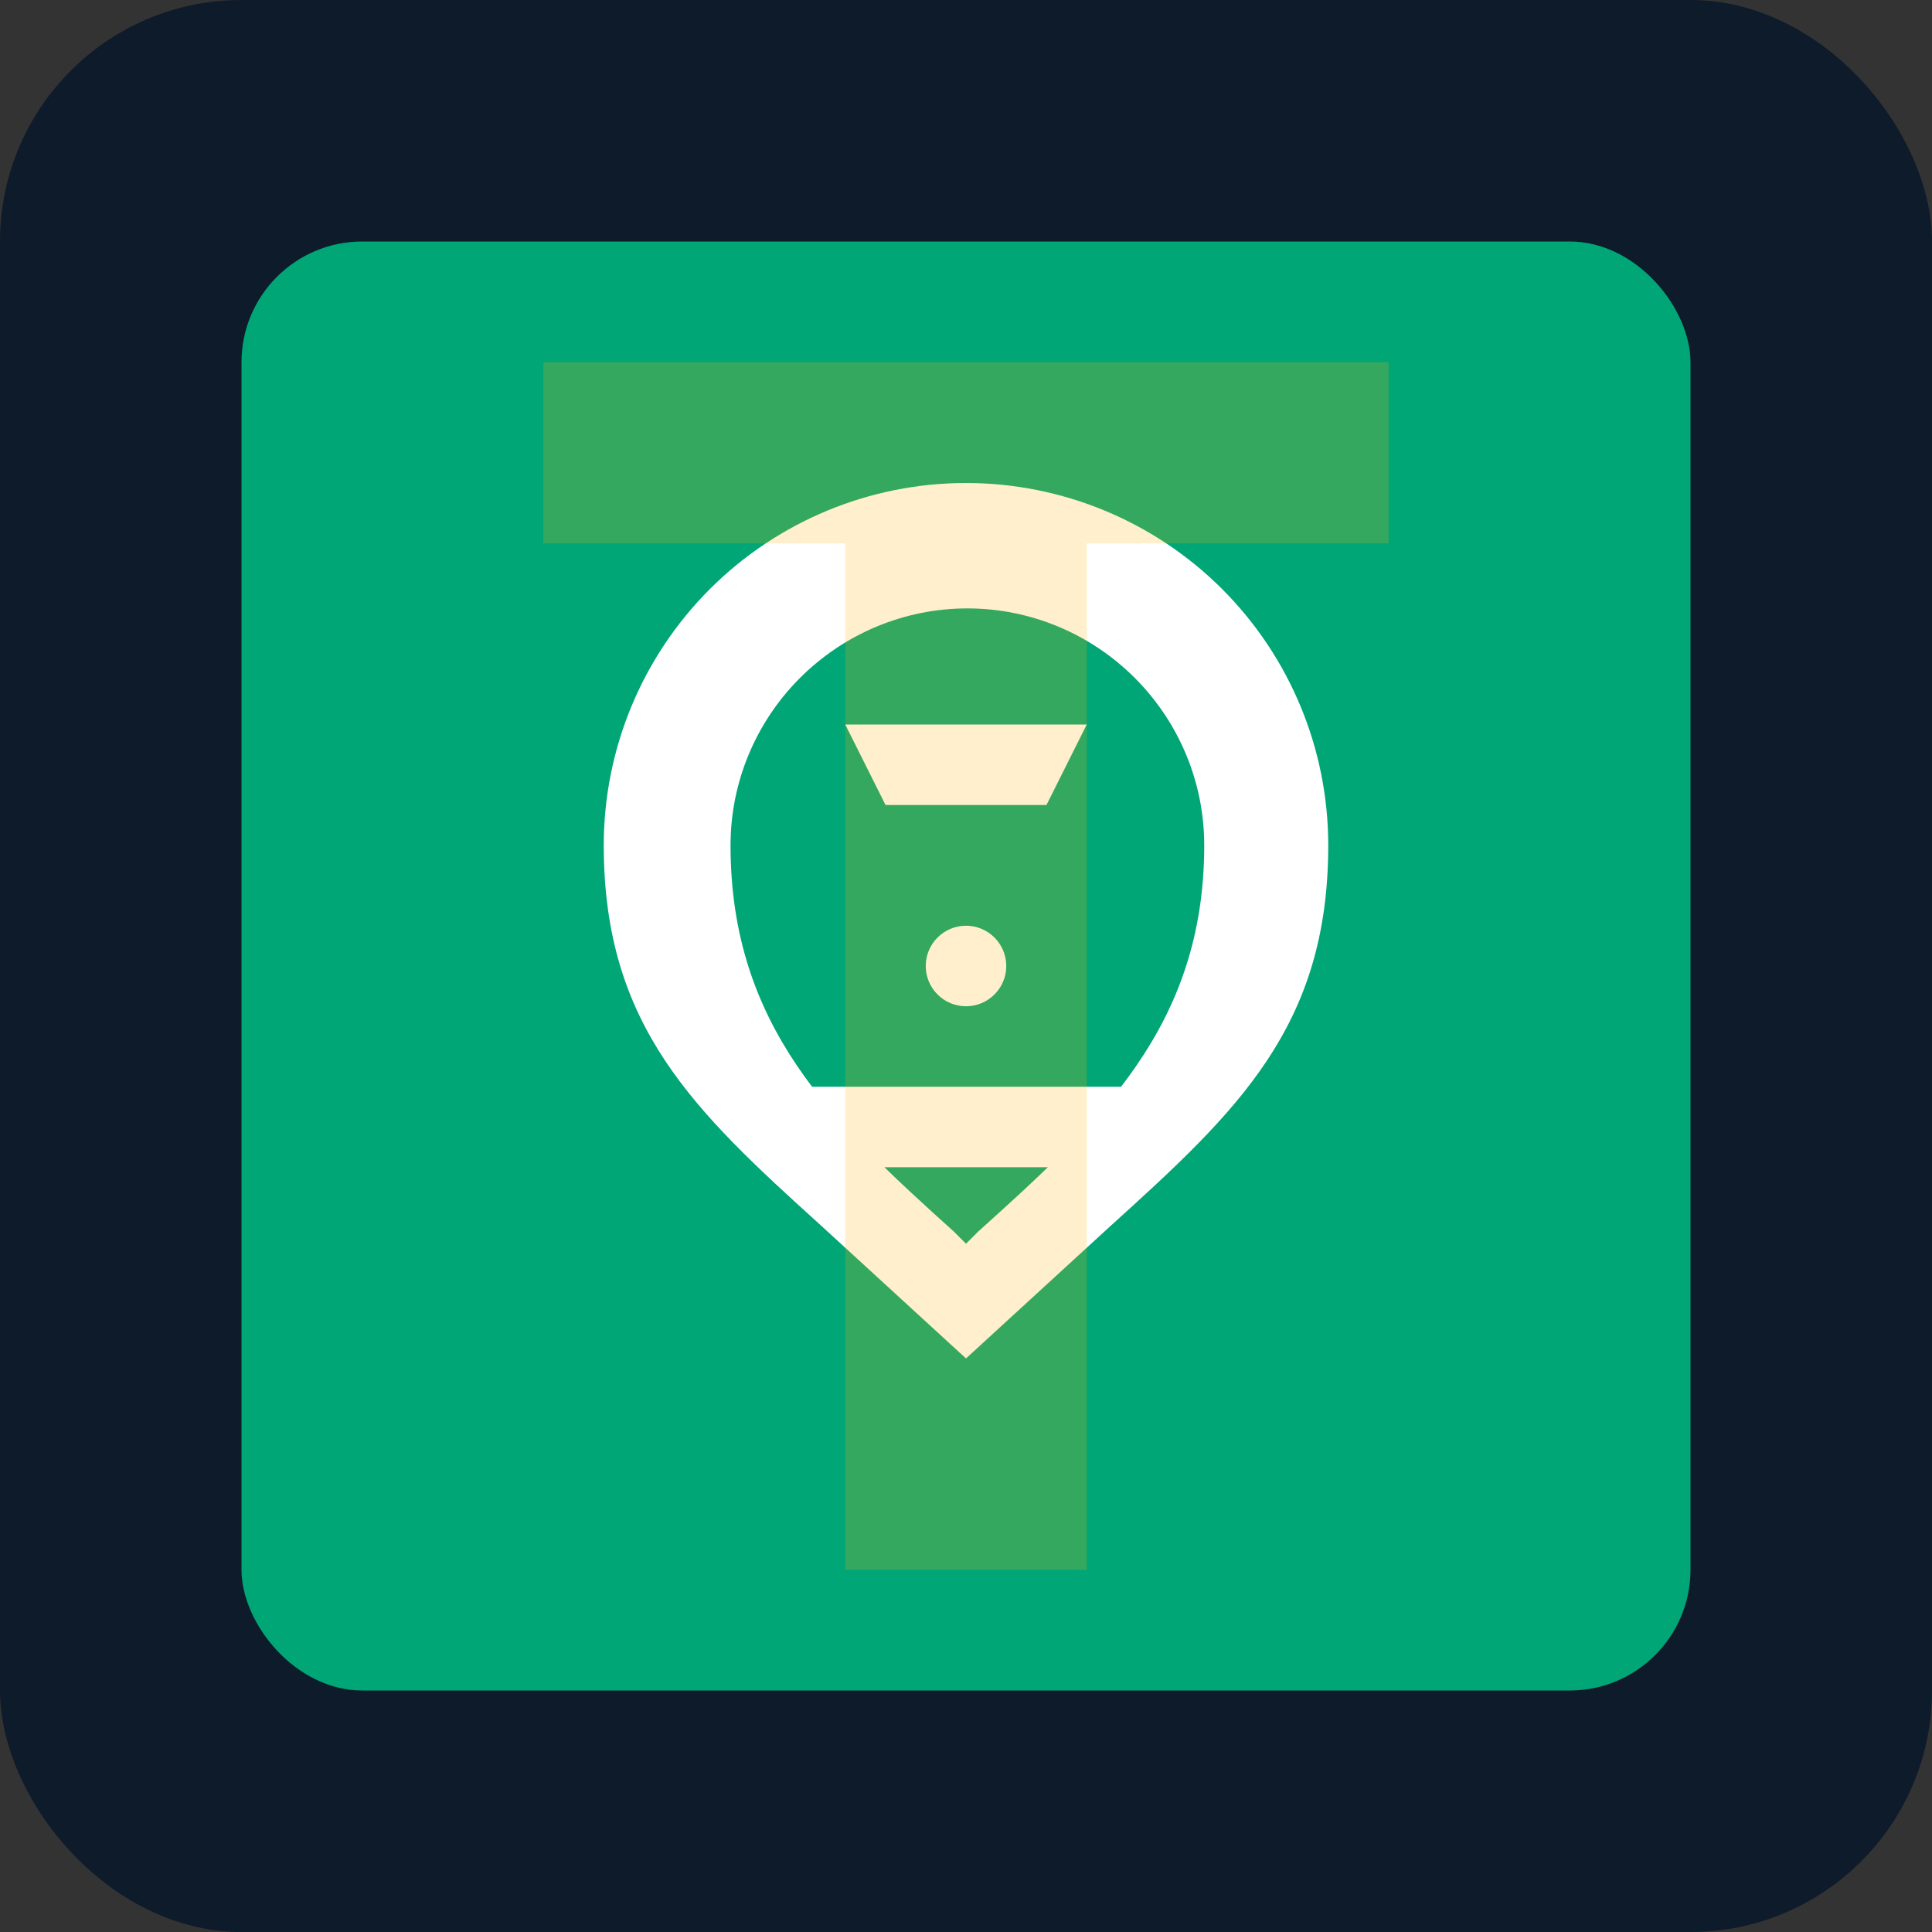
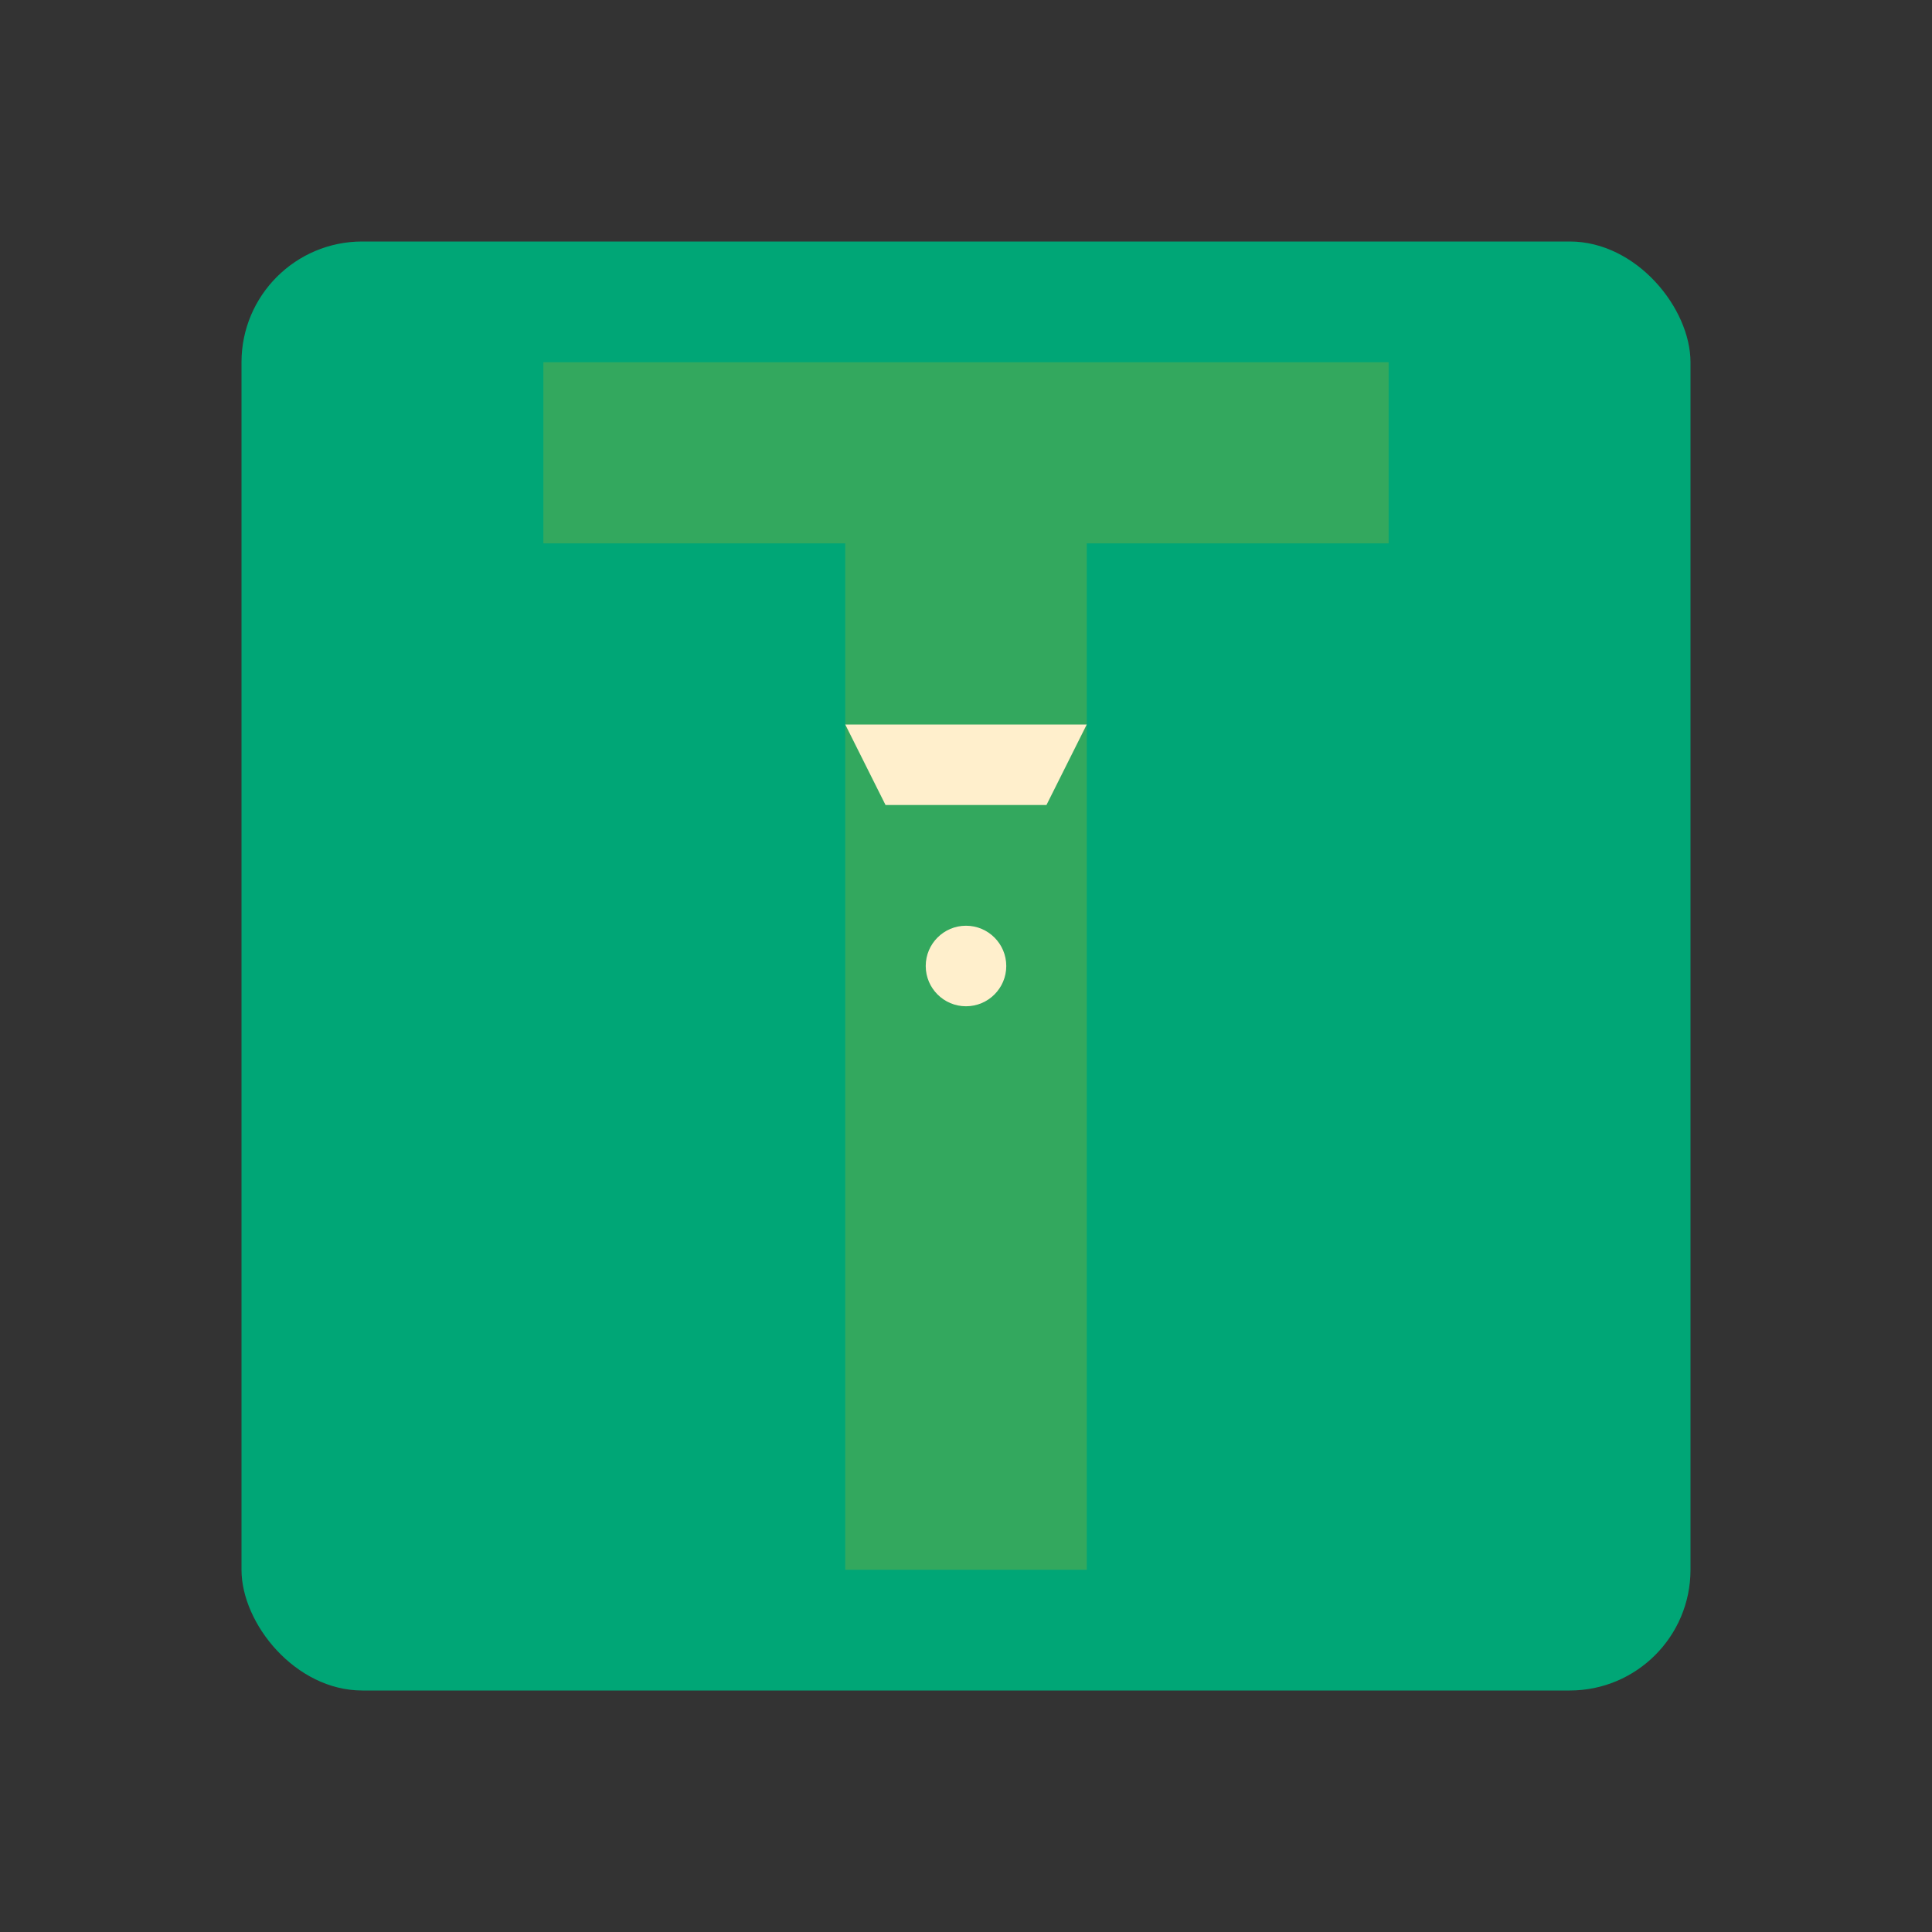
<svg xmlns="http://www.w3.org/2000/svg" width="32" height="32" viewBox="0 0 32 32" fill="none">
  <rect x="0" y="0" width="32" height="32" fill="#333333" stroke="none" />
-   <rect x="0" y="0" width="32" height="32" rx="4" fill="#0D1B2A" />
  <rect x="4" y="4" width="24" height="24" rx="2" fill="#00A676" />
-   <path d="M16 8C14.409 8 12.883 8.632 11.757 9.757C10.632 10.883 10 12.409 10 14C10 17 11.5 18.4 13.6 20.3L16 22.5L18.4 20.3C20.5 18.4 22 17 22 14C22 12.409 21.368 10.883 20.243 9.757C19.117 8.632 17.591 8 16 8ZM16 20.6L15.8 20.4C13.8 18.6 12.1 17 12.1 14C12.1 12.962 12.513 11.966 13.251 11.228C13.989 10.491 14.985 10.077 16.023 10.077C17.062 10.077 18.058 10.491 18.795 11.228C19.533 11.966 19.946 12.962 19.946 14C19.946 17 18.2 18.6 16.2 20.4L16 20.6Z" fill="white" />
  <path d="M16 16.667C16.368 16.667 16.667 16.368 16.667 16C16.667 15.632 16.368 15.333 16 15.333C15.632 15.333 15.333 15.632 15.333 16C15.333 16.368 15.632 16.667 16 16.667Z" fill="white" />
  <path d="M14.667 13.333H17.333L18 12H14L14.667 13.333Z" fill="white" />
-   <path d="M13.333 19.333H18.667V18H13.333V19.333Z" fill="white" />
-   <path d="M23 9L23 6L9 6L9 9L14 9L14 26L18 26L18 9L23 9Z" fill="#FFB100" opacity="0.2" />
+   <path d="M23 9L23 6L9 6L9 9L14 9L14 26L18 26L18 9L23 9" fill="#FFB100" opacity="0.2" />
</svg>